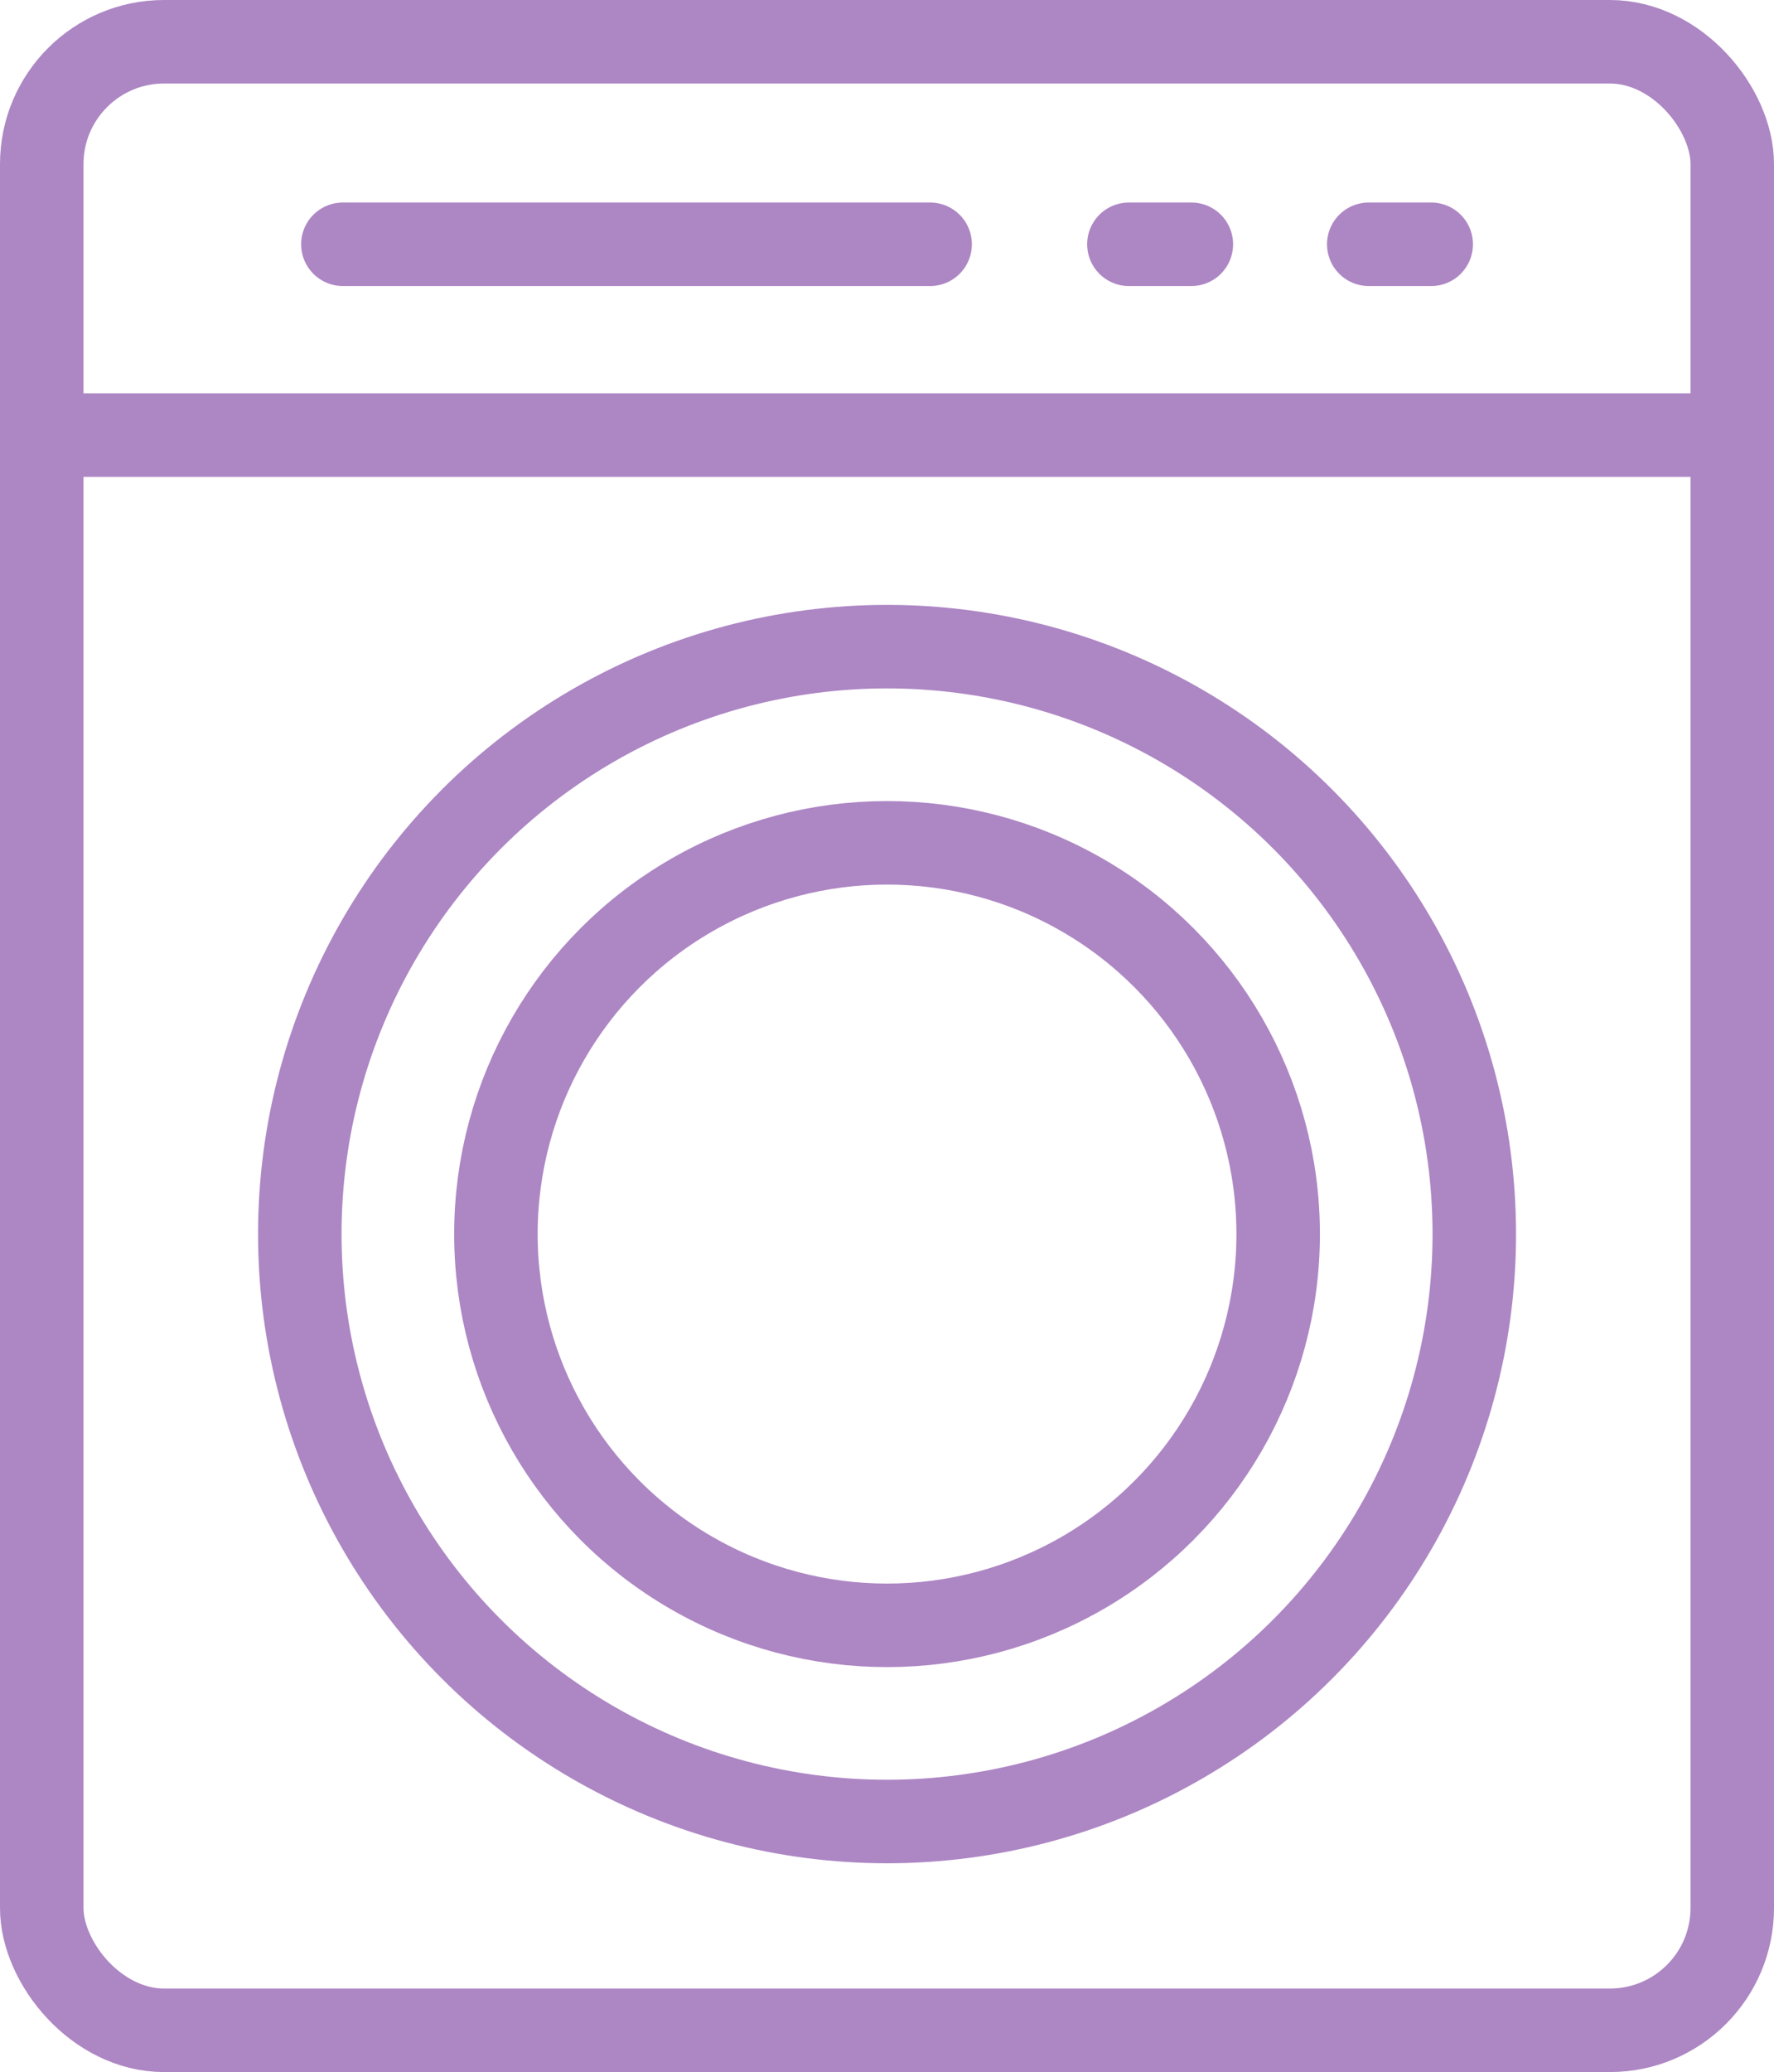
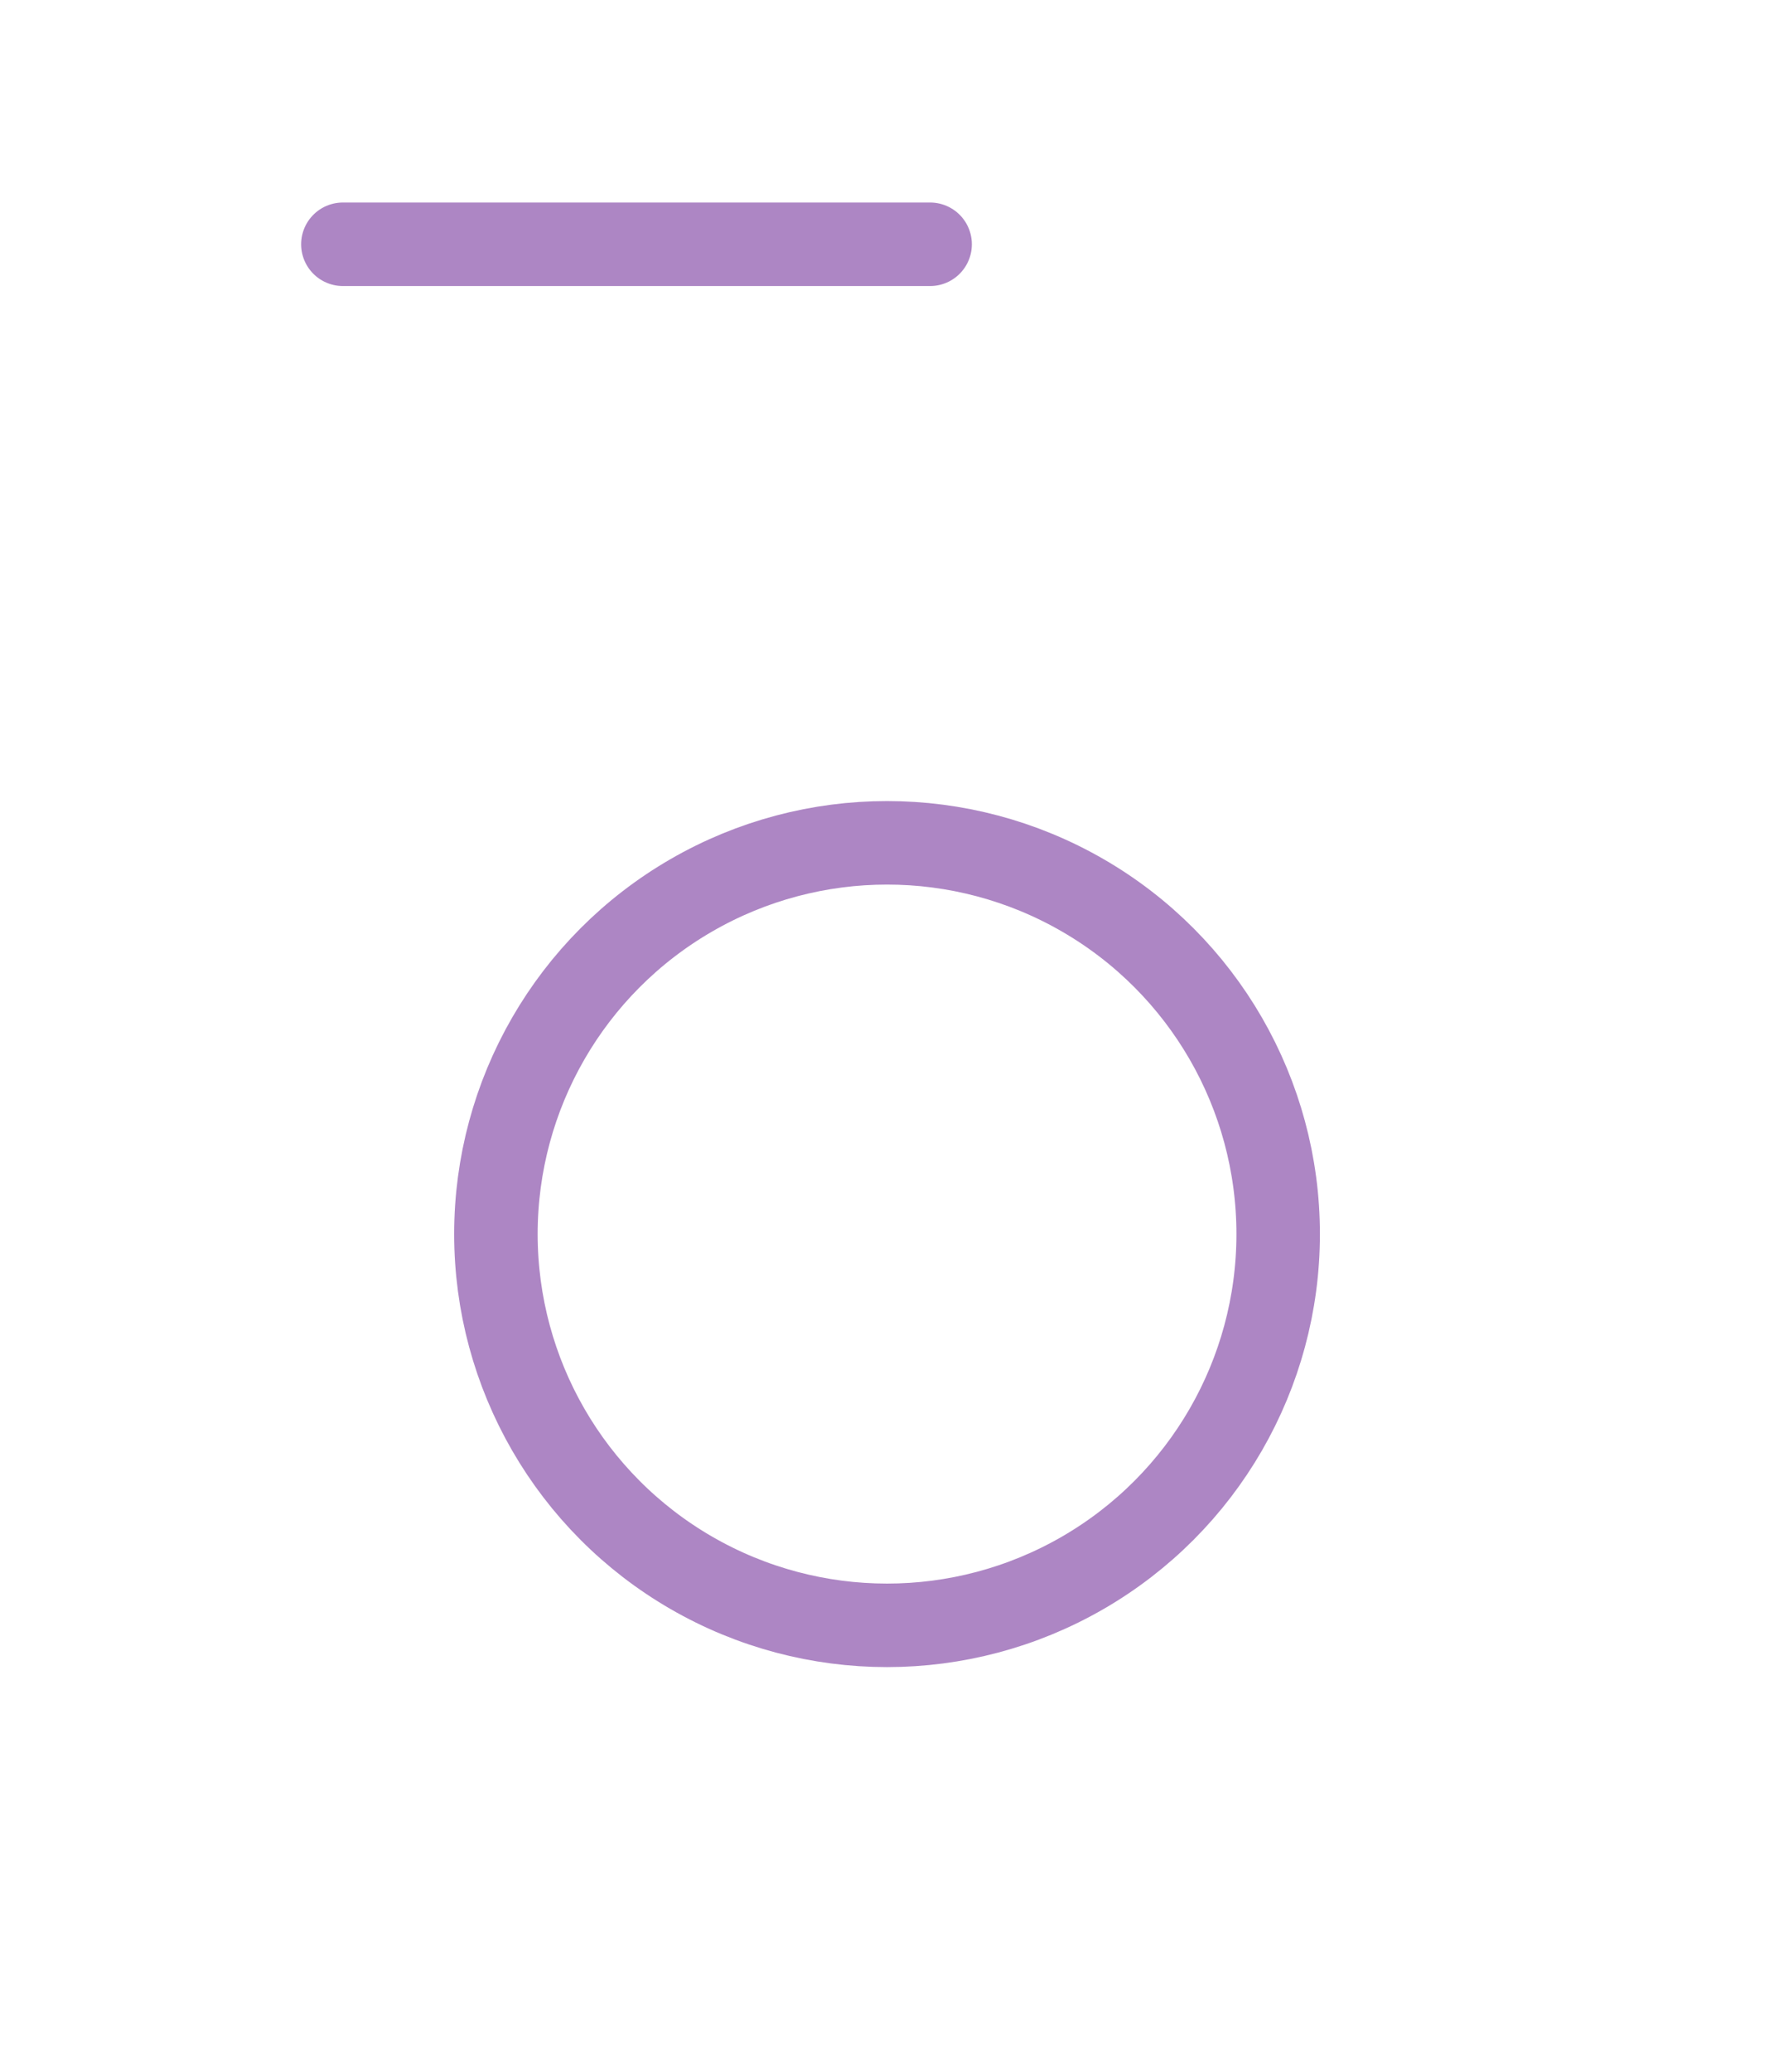
<svg xmlns="http://www.w3.org/2000/svg" width="21.249" height="24.811" viewBox="0 0 21.249 24.811">
  <g id="Group_3286" data-name="Group 3286" transform="translate(-723.527 -1958.312)">
-     <rect id="Rectangle_2254" data-name="Rectangle 2254" width="20.249" height="23.811" rx="1.465" transform="translate(724.027 1958.812)" fill="none" stroke="#ad86c4" stroke-linecap="round" stroke-width="1" />
-     <circle id="Ellipse_145" data-name="Ellipse 145" cx="7.034" cy="7.034" r="7.034" transform="translate(727.118 1966.055)" fill="none" stroke="#ad86c4" stroke-linecap="round" stroke-width="1" />
    <circle id="Ellipse_146" data-name="Ellipse 146" cx="4.685" cy="4.685" r="4.685" transform="translate(729.467 1968.404)" fill="none" stroke="#ad86c4" stroke-linecap="round" stroke-width="1" />
    <g id="Group_3261" data-name="Group 3261" transform="translate(616.225 1955.724)">
      <g id="Group_3258" data-name="Group 3258">
        <line id="Line_853" data-name="Line 853" x2="7.034" transform="translate(111.409 5.513)" fill="none" stroke="#ad86c4" stroke-linecap="round" stroke-width="1" />
      </g>
      <g id="Group_3259" data-name="Group 3259">
-         <line id="Line_854" data-name="Line 854" x2="0.748" transform="translate(120.824 5.513)" fill="none" stroke="#ad86c4" stroke-linecap="round" stroke-width="1" />
-       </g>
+         </g>
      <g id="Group_3260" data-name="Group 3260">
-         <line id="Line_855" data-name="Line 855" x2="0.748" transform="translate(123.697 5.513)" fill="none" stroke="#ad86c4" stroke-linecap="round" stroke-width="1" />
-       </g>
+         </g>
    </g>
-     <line id="Line_856" data-name="Line 856" x2="20.249" transform="translate(724.027 1963.522)" fill="none" stroke="#ad86c4" stroke-linecap="round" stroke-width="1" />
  </g>
</svg>